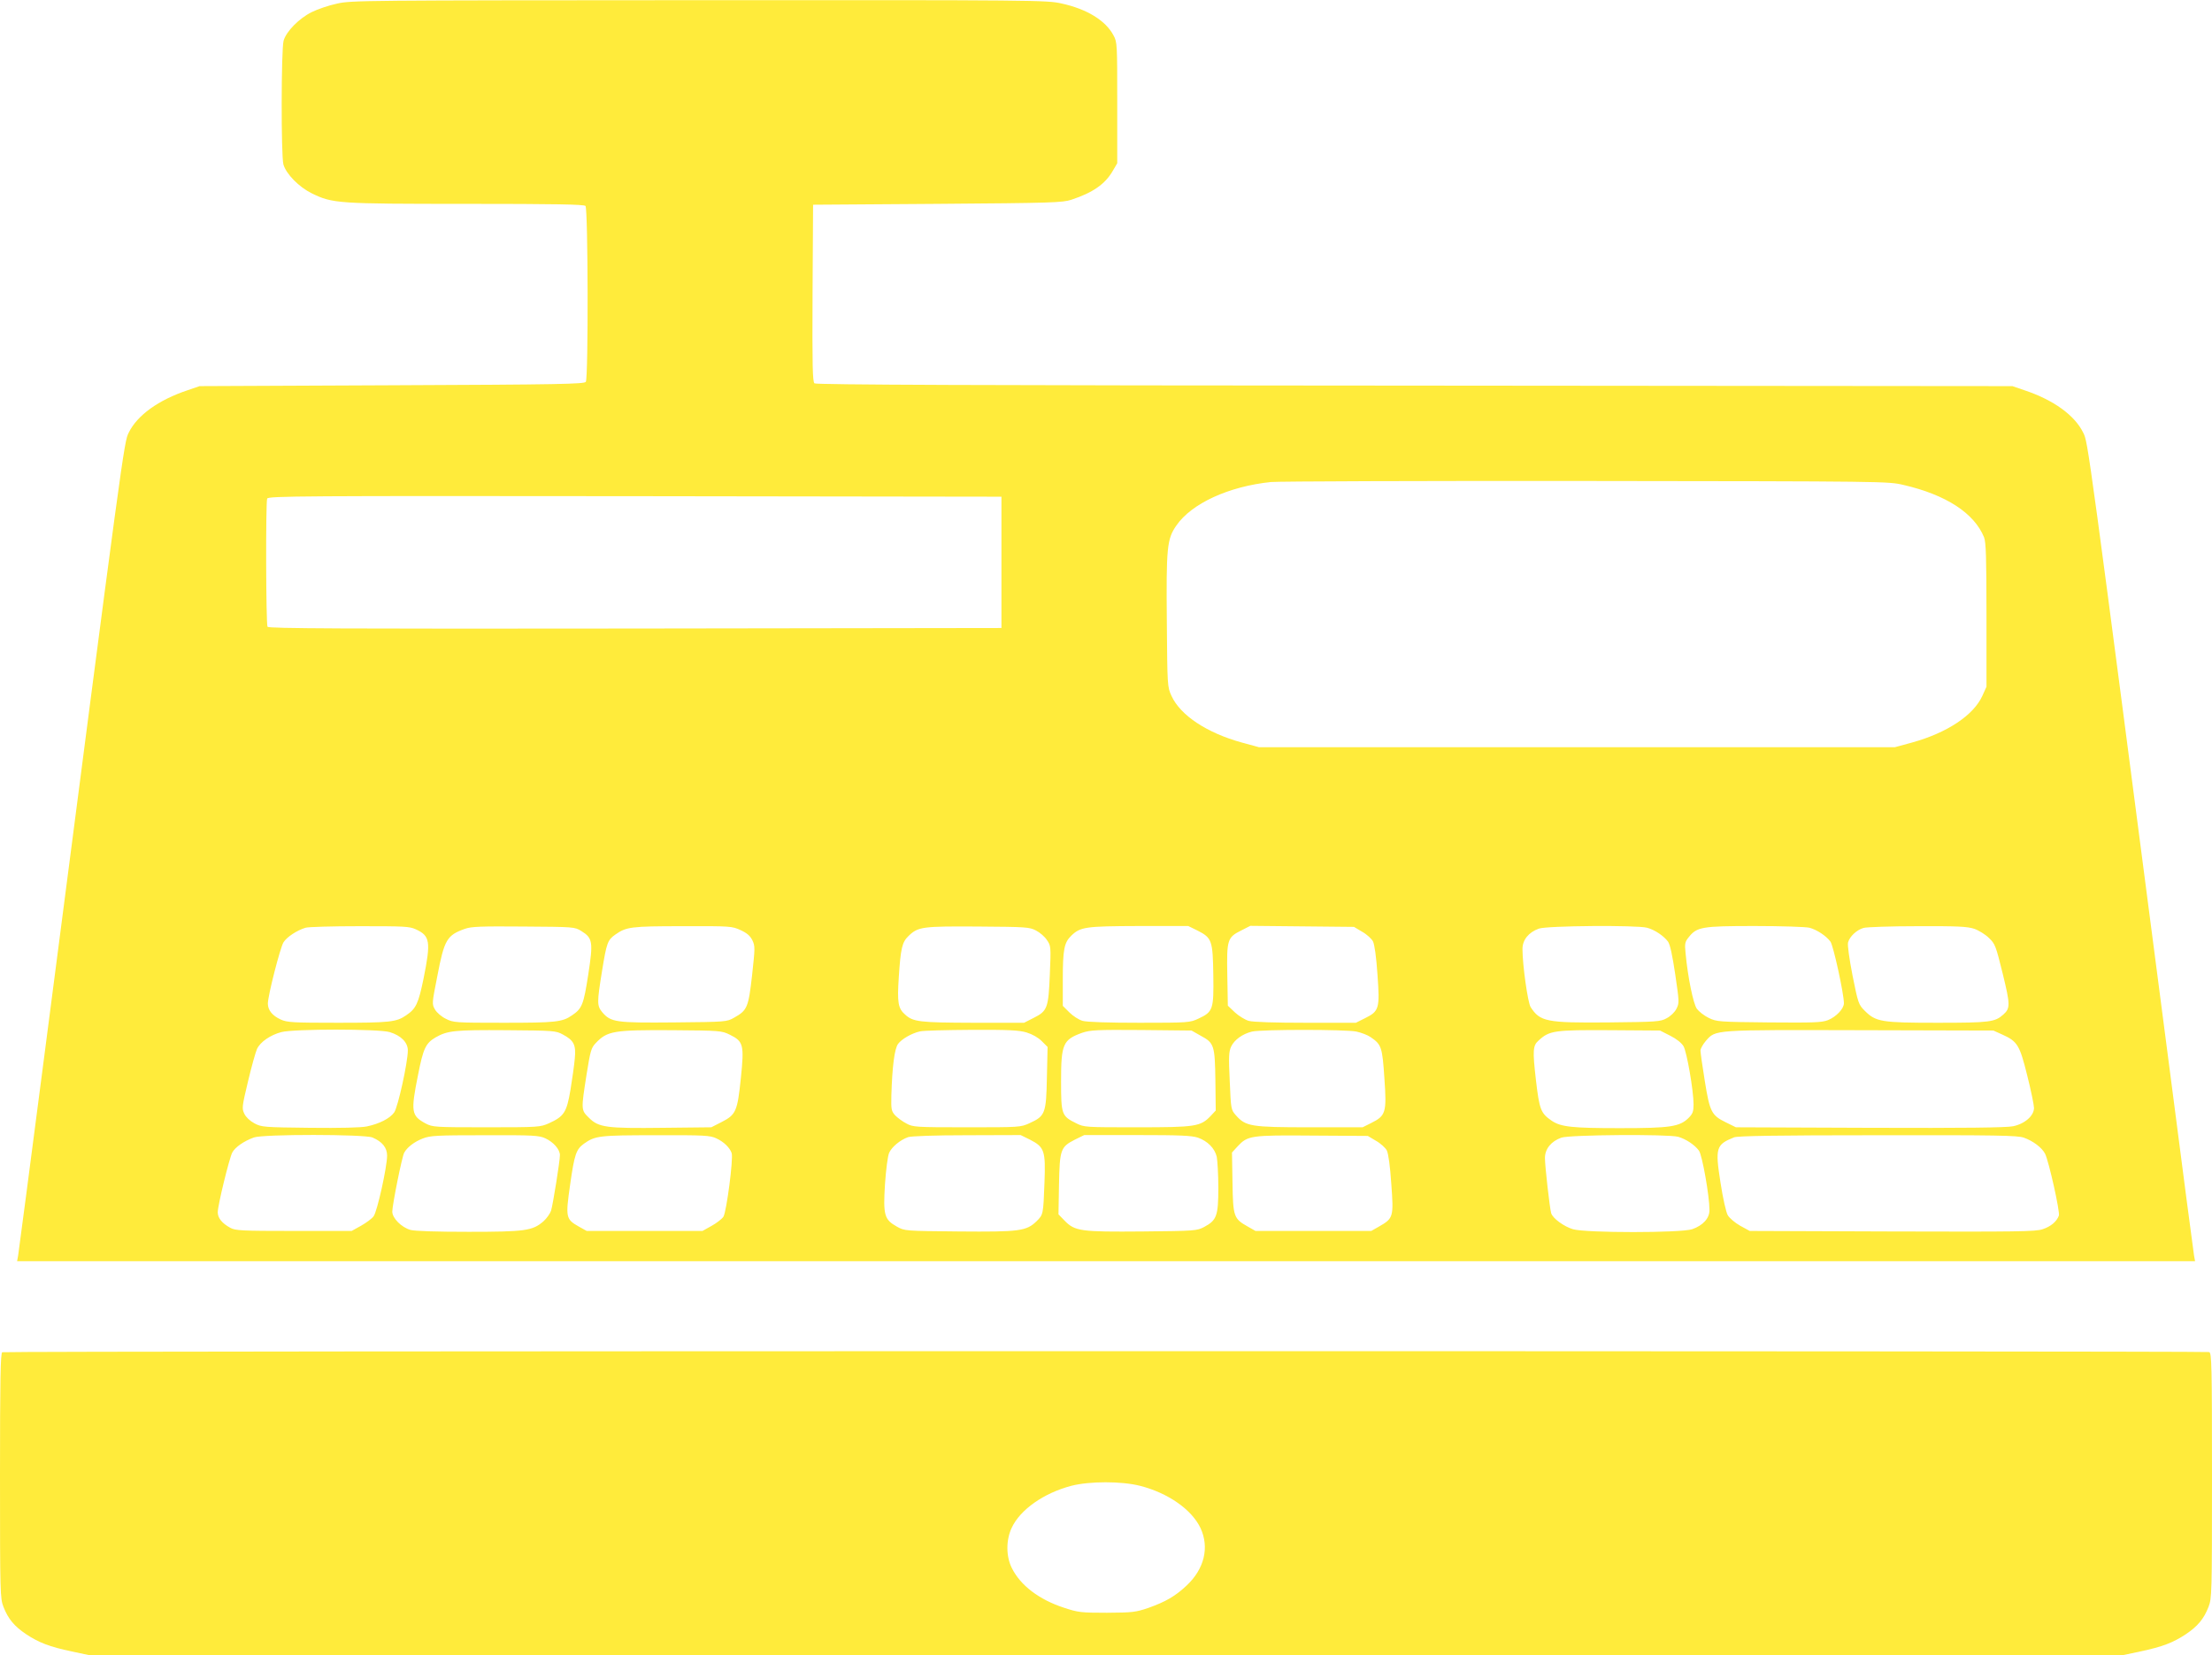
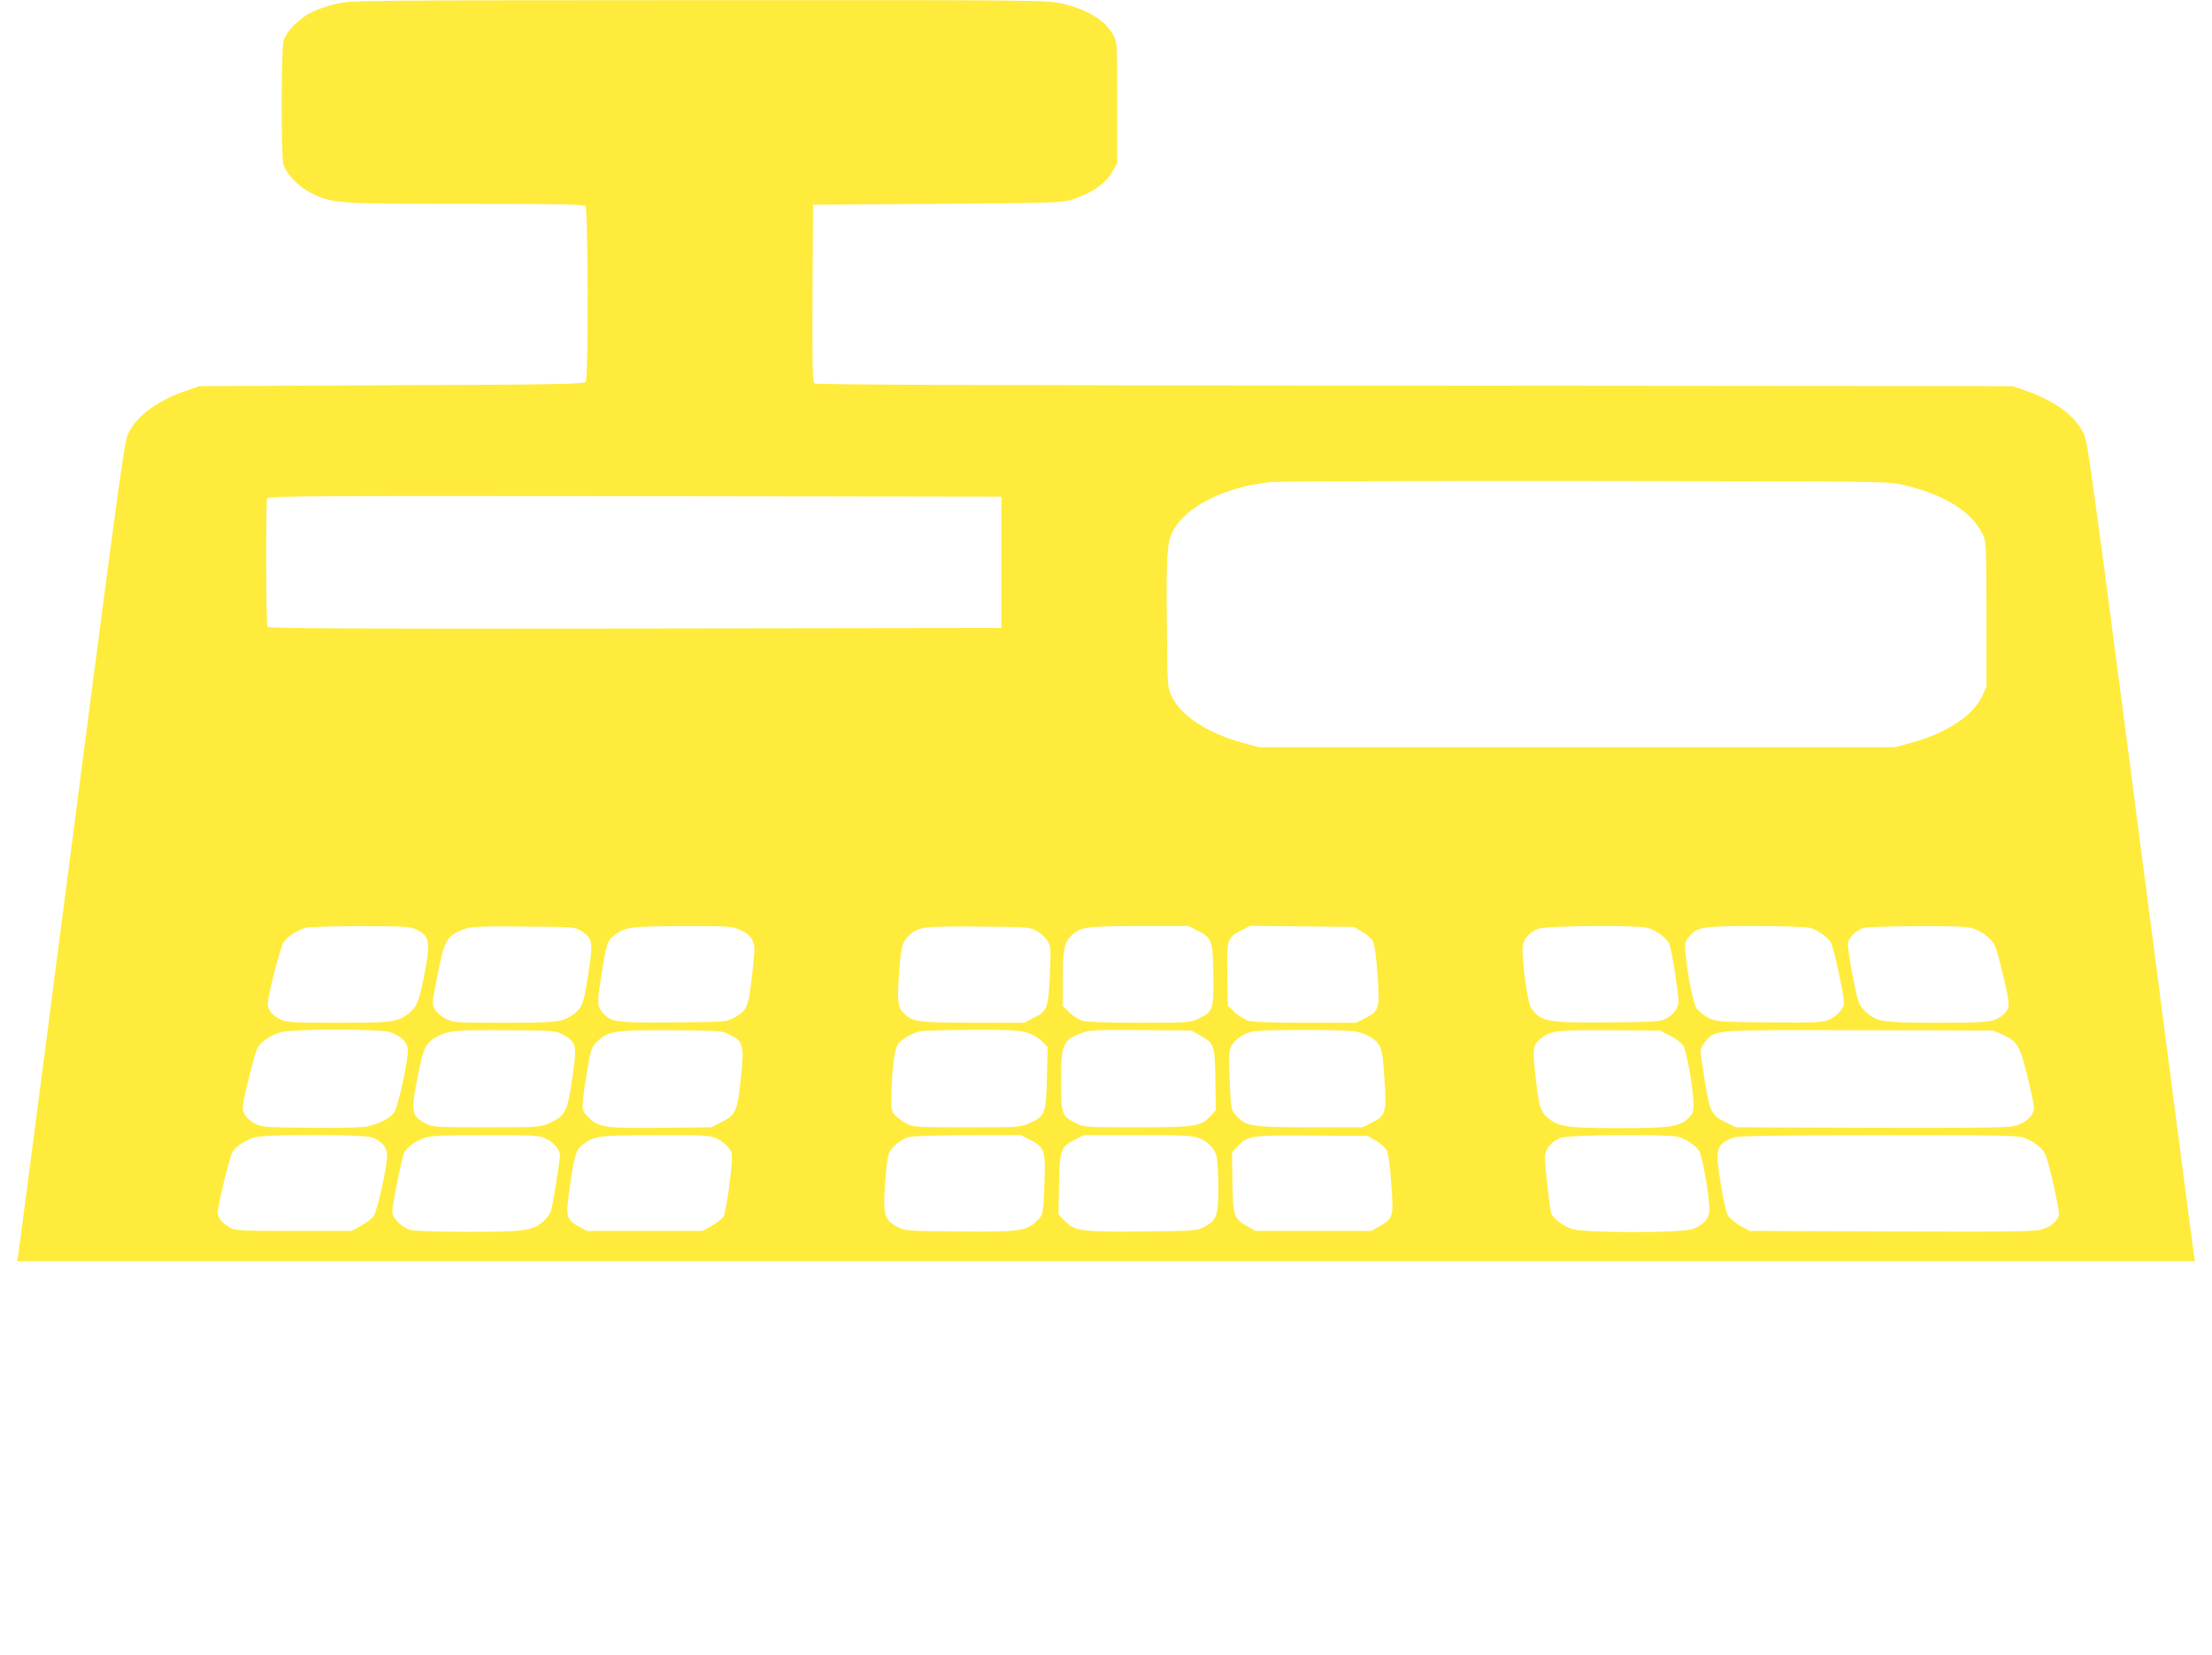
<svg xmlns="http://www.w3.org/2000/svg" version="1.0" width="1280pt" height="958pt" viewBox="0 0 1280 958" preserveAspectRatio="xMidYMid meet">
  <g transform="translate(0,958) scale(0.1,-0.1)" fill="#ffeb3b" stroke="none">
    <path d="M1950 9559 c-47 -10 -112 -32 -146 -49 -73 -36 -148 -112 -163 -166 -14 -51 -15 -665 -1 -716 16 -55 89 -130 164 -167 121 -59 147 -61 895 -61 513 0 680 -3 689 -12 15 -15 17 -994 2 -1018 -8 -13 -147 -16 -1122 -20 l-1113 -5 -70 -24 c-168 -56 -291 -145 -340 -245 -28 -57 -28 -56 -489 -3611 -80 -616 -148 -1135 -151 -1152 l-6 -33 6302 0 6301 0 -6 33 c-3 17 -67 502 -141 1077 -478 3675 -472 3628 -500 3685 -49 101 -172 190 -340 246 l-70 24 -3459 3 c-2538 1 -3463 5 -3473 13 -11 10 -13 103 -11 523 l3 511 720 5 c664 5 724 7 775 24 124 41 194 90 238 165 l27 46 0 350 c0 342 0 351 -22 391 -46 86 -154 152 -301 184 -84 19 -149 20 -2097 19 -1941 -1 -2013 -1 -2095 -20z m9065 -2786 c246 -57 409 -163 466 -303 11 -28 14 -113 14 -450 l0 -415 -24 -53 c-51 -112 -204 -214 -407 -270 l-99 -27 -1840 0 -1840 0 -99 27 c-203 56 -356 158 -407 270 -24 52 -24 58 -27 426 -4 435 1 482 55 560 88 128 304 227 548 252 44 4 865 7 1825 6 1731 -2 1746 -2 1835 -23z m-5220 -448 l0 -380 -2119 -3 c-1689 -2 -2121 0 -2128 10 -9 15 -11 718 -2 742 6 15 200 16 2128 14 l2121 -3 0 -380z m-3389 -2124 c83 -38 88 -71 45 -285 -30 -146 -44 -175 -101 -213 -56 -39 -95 -43 -395 -43 -262 0 -294 2 -331 19 -48 22 -74 54 -74 92 0 46 71 322 90 354 19 31 78 70 128 85 15 5 155 9 312 9 258 0 289 -1 326 -18z m958 -10 c66 -41 69 -63 40 -252 -27 -175 -36 -197 -94 -236 -56 -39 -95 -43 -395 -43 -282 0 -292 1 -335 23 -25 12 -53 36 -63 54 -18 31 -18 34 14 195 40 209 55 235 160 272 37 13 91 15 339 13 292 -2 295 -2 334 -26z m922 5 c37 -17 55 -33 68 -59 16 -34 15 -45 -2 -202 -21 -186 -28 -203 -103 -245 -44 -25 -45 -25 -349 -28 -338 -3 -365 1 -415 59 -31 38 -31 55 -1 240 26 161 32 178 76 209 64 45 89 49 390 49 279 1 286 0 336 -23z m1709 -2 c22 -11 51 -36 63 -55 23 -33 24 -37 17 -199 -8 -195 -14 -212 -94 -252 l-55 -28 -295 0 c-309 1 -347 5 -393 47 -41 36 -47 68 -37 218 11 167 19 202 57 238 55 53 80 56 402 54 277 -2 297 -3 335 -23z m936 -1 c82 -42 87 -57 90 -258 3 -198 -2 -212 -86 -251 -49 -23 -57 -24 -340 -24 -181 0 -305 4 -330 11 -22 6 -56 28 -77 49 l-38 38 0 153 c0 174 8 213 49 253 53 51 81 55 392 56 l285 0 55 -27z m951 -6 c27 -15 55 -41 63 -56 9 -19 19 -89 26 -193 14 -196 10 -211 -73 -252 l-52 -26 -290 0 c-177 0 -306 4 -330 11 -21 6 -57 28 -80 49 l-41 39 -3 174 c-4 208 0 221 80 261 l53 27 300 -3 300 -3 47 -28z m1649 23 c45 -12 96 -47 121 -80 12 -17 25 -76 42 -190 23 -158 24 -166 7 -199 -10 -20 -34 -43 -57 -55 -36 -20 -58 -21 -338 -24 -357 -3 -394 4 -449 89 -16 25 -47 242 -47 336 0 53 36 97 95 118 48 17 567 21 626 5z m940 0 c44 -12 96 -47 121 -80 17 -23 78 -302 78 -357 0 -32 -45 -79 -93 -98 -36 -14 -85 -15 -342 -13 -291 3 -301 4 -347 26 -27 13 -57 37 -69 53 -21 30 -52 182 -65 319 -6 58 -4 68 17 94 48 61 75 66 384 66 157 0 296 -5 316 -10z m953 -6 c26 -9 65 -33 85 -53 36 -34 40 -45 80 -207 44 -180 44 -200 4 -236 -49 -44 -78 -48 -381 -48 -326 0 -357 5 -422 70 -35 35 -38 43 -70 203 -19 98 -30 176 -26 192 9 34 50 73 90 84 17 5 157 10 312 10 234 1 288 -2 328 -15z m-9169 -598 c66 -20 105 -60 105 -106 0 -68 -57 -328 -79 -359 -25 -35 -86 -66 -158 -81 -33 -7 -152 -10 -330 -8 -267 3 -280 4 -321 26 -26 14 -49 36 -58 55 -15 31 -14 41 21 187 20 85 44 170 52 188 19 41 77 81 141 98 71 19 563 19 627 0z m1002 -14 c64 -34 77 -60 69 -140 -3 -37 -15 -118 -25 -181 -22 -130 -37 -153 -125 -193 -50 -22 -58 -23 -361 -23 -302 0 -311 1 -352 22 -83 45 -87 67 -44 281 30 153 44 183 101 217 70 40 112 44 410 42 275 -2 287 -3 327 -25z m966 -1 c79 -39 84 -58 64 -252 -20 -192 -28 -211 -112 -254 l-59 -30 -278 -3 c-330 -4 -374 2 -430 58 -46 45 -46 45 -14 249 22 138 27 156 53 183 67 71 104 77 443 75 278 -2 286 -3 333 -26z m1717 13 c33 -10 67 -29 88 -50 l34 -34 -4 -177 c-4 -208 -10 -223 -100 -264 -52 -24 -58 -24 -363 -24 -298 0 -312 1 -350 22 -22 11 -51 33 -65 47 -22 25 -24 33 -22 116 5 167 18 270 39 298 21 28 78 61 126 72 18 5 152 8 298 9 216 1 275 -2 319 -15z m1008 -19 c78 -42 82 -55 85 -259 l2 -174 -29 -31 c-59 -62 -87 -66 -426 -66 -299 0 -306 0 -352 23 -85 42 -88 50 -88 244 0 215 11 240 122 280 48 16 82 18 343 16 l290 -3 53 -30z m901 24 c28 -6 65 -20 82 -32 63 -43 68 -57 80 -239 14 -198 8 -216 -76 -258 l-50 -25 -305 0 c-342 0 -371 5 -428 69 -29 33 -29 35 -36 199 -7 141 -5 170 8 199 19 40 67 74 121 87 57 13 543 13 604 0z m1816 -24 c36 -18 66 -42 77 -61 19 -33 58 -257 58 -337 0 -40 -5 -54 -28 -77 -52 -52 -107 -60 -398 -60 -277 0 -342 7 -395 43 -63 43 -71 64 -91 234 -20 173 -18 201 15 230 63 58 90 62 418 60 l285 -2 59 -30z m1921 7 c89 -40 101 -61 145 -238 22 -87 39 -171 39 -187 0 -45 -53 -92 -121 -106 -39 -8 -276 -11 -830 -9 l-774 3 -57 28 c-84 41 -94 60 -123 240 -14 86 -25 165 -25 176 0 11 14 36 31 56 58 66 38 64 894 62 l770 -2 51 -23z m-9431 -596 c57 -24 85 -59 85 -105 0 -65 -57 -323 -78 -351 -10 -14 -43 -38 -73 -55 l-54 -30 -335 0 c-301 0 -338 2 -367 18 -48 26 -73 57 -73 90 0 40 66 310 84 346 17 31 67 66 125 87 55 20 639 19 686 0z m1001 -5 c47 -22 84 -64 84 -97 0 -35 -40 -284 -51 -321 -6 -18 -26 -46 -44 -62 -63 -55 -106 -61 -434 -61 -184 0 -311 4 -336 11 -52 15 -105 68 -105 106 0 38 56 318 69 341 17 31 58 63 107 82 44 17 78 19 359 19 281 1 314 -1 351 -18z m989 0 c44 -20 79 -55 89 -86 10 -33 -30 -340 -48 -368 -9 -13 -40 -37 -69 -53 l-52 -29 -335 0 -335 0 -45 25 c-76 43 -78 53 -51 242 25 177 35 205 80 238 65 46 88 49 416 49 281 1 314 -1 350 -18z m1816 -8 c83 -43 90 -64 83 -248 -7 -186 -7 -185 -46 -224 -59 -57 -99 -62 -450 -59 -313 3 -313 3 -358 28 -73 41 -80 66 -69 245 6 87 16 163 24 182 15 34 64 75 110 91 18 6 152 11 341 11 l310 1 55 -27z m971 12 c56 -20 97 -61 109 -111 4 -22 9 -102 9 -179 0 -162 -9 -188 -82 -227 -42 -22 -52 -23 -356 -26 -358 -3 -392 1 -452 63 l-35 36 3 172 c4 203 9 218 91 260 l55 27 306 0 c250 0 315 -3 352 -15z m1030 -18 c27 -15 55 -41 63 -56 9 -19 19 -89 26 -195 14 -191 12 -198 -72 -246 l-44 -25 -335 0 -335 0 -44 25 c-82 46 -86 57 -89 255 l-3 174 33 36 c58 62 75 65 433 62 l320 -2 47 -28z m1749 23 c45 -13 96 -47 120 -80 19 -25 61 -263 61 -343 1 -48 -37 -90 -100 -112 -67 -22 -614 -22 -690 0 -53 16 -117 63 -126 93 -8 26 -36 272 -36 319 0 53 36 97 95 118 49 17 617 21 676 5z m2000 -5 c54 -19 105 -58 123 -93 22 -44 87 -336 80 -358 -13 -35 -46 -63 -94 -79 -41 -14 -147 -15 -871 -13 l-824 3 -55 30 c-30 17 -62 44 -72 61 -10 17 -28 97 -42 188 -32 203 -26 221 79 263 22 8 243 12 831 12 693 1 807 -1 845 -14z" />
-     <path d="M13 1753 c-10 -4 -13 -156 -13 -713 0 -689 1 -711 20 -761 28 -71 63 -112 131 -158 74 -49 136 -73 264 -100 l99 -21 5886 0 5886 0 99 21 c128 27 190 51 264 100 68 46 103 87 131 158 19 50 20 72 20 760 0 637 -2 709 -16 715 -19 7 -12753 7 -12771 -1z m6583 -773 c162 -41 300 -137 351 -245 52 -112 22 -236 -80 -332 -66 -62 -121 -94 -222 -130 -74 -25 -91 -27 -240 -28 -150 0 -166 2 -248 29 -144 47 -252 129 -302 230 -34 68 -34 161 -1 232 49 106 186 202 346 244 106 27 289 27 396 0z" />
  </g>
</svg>